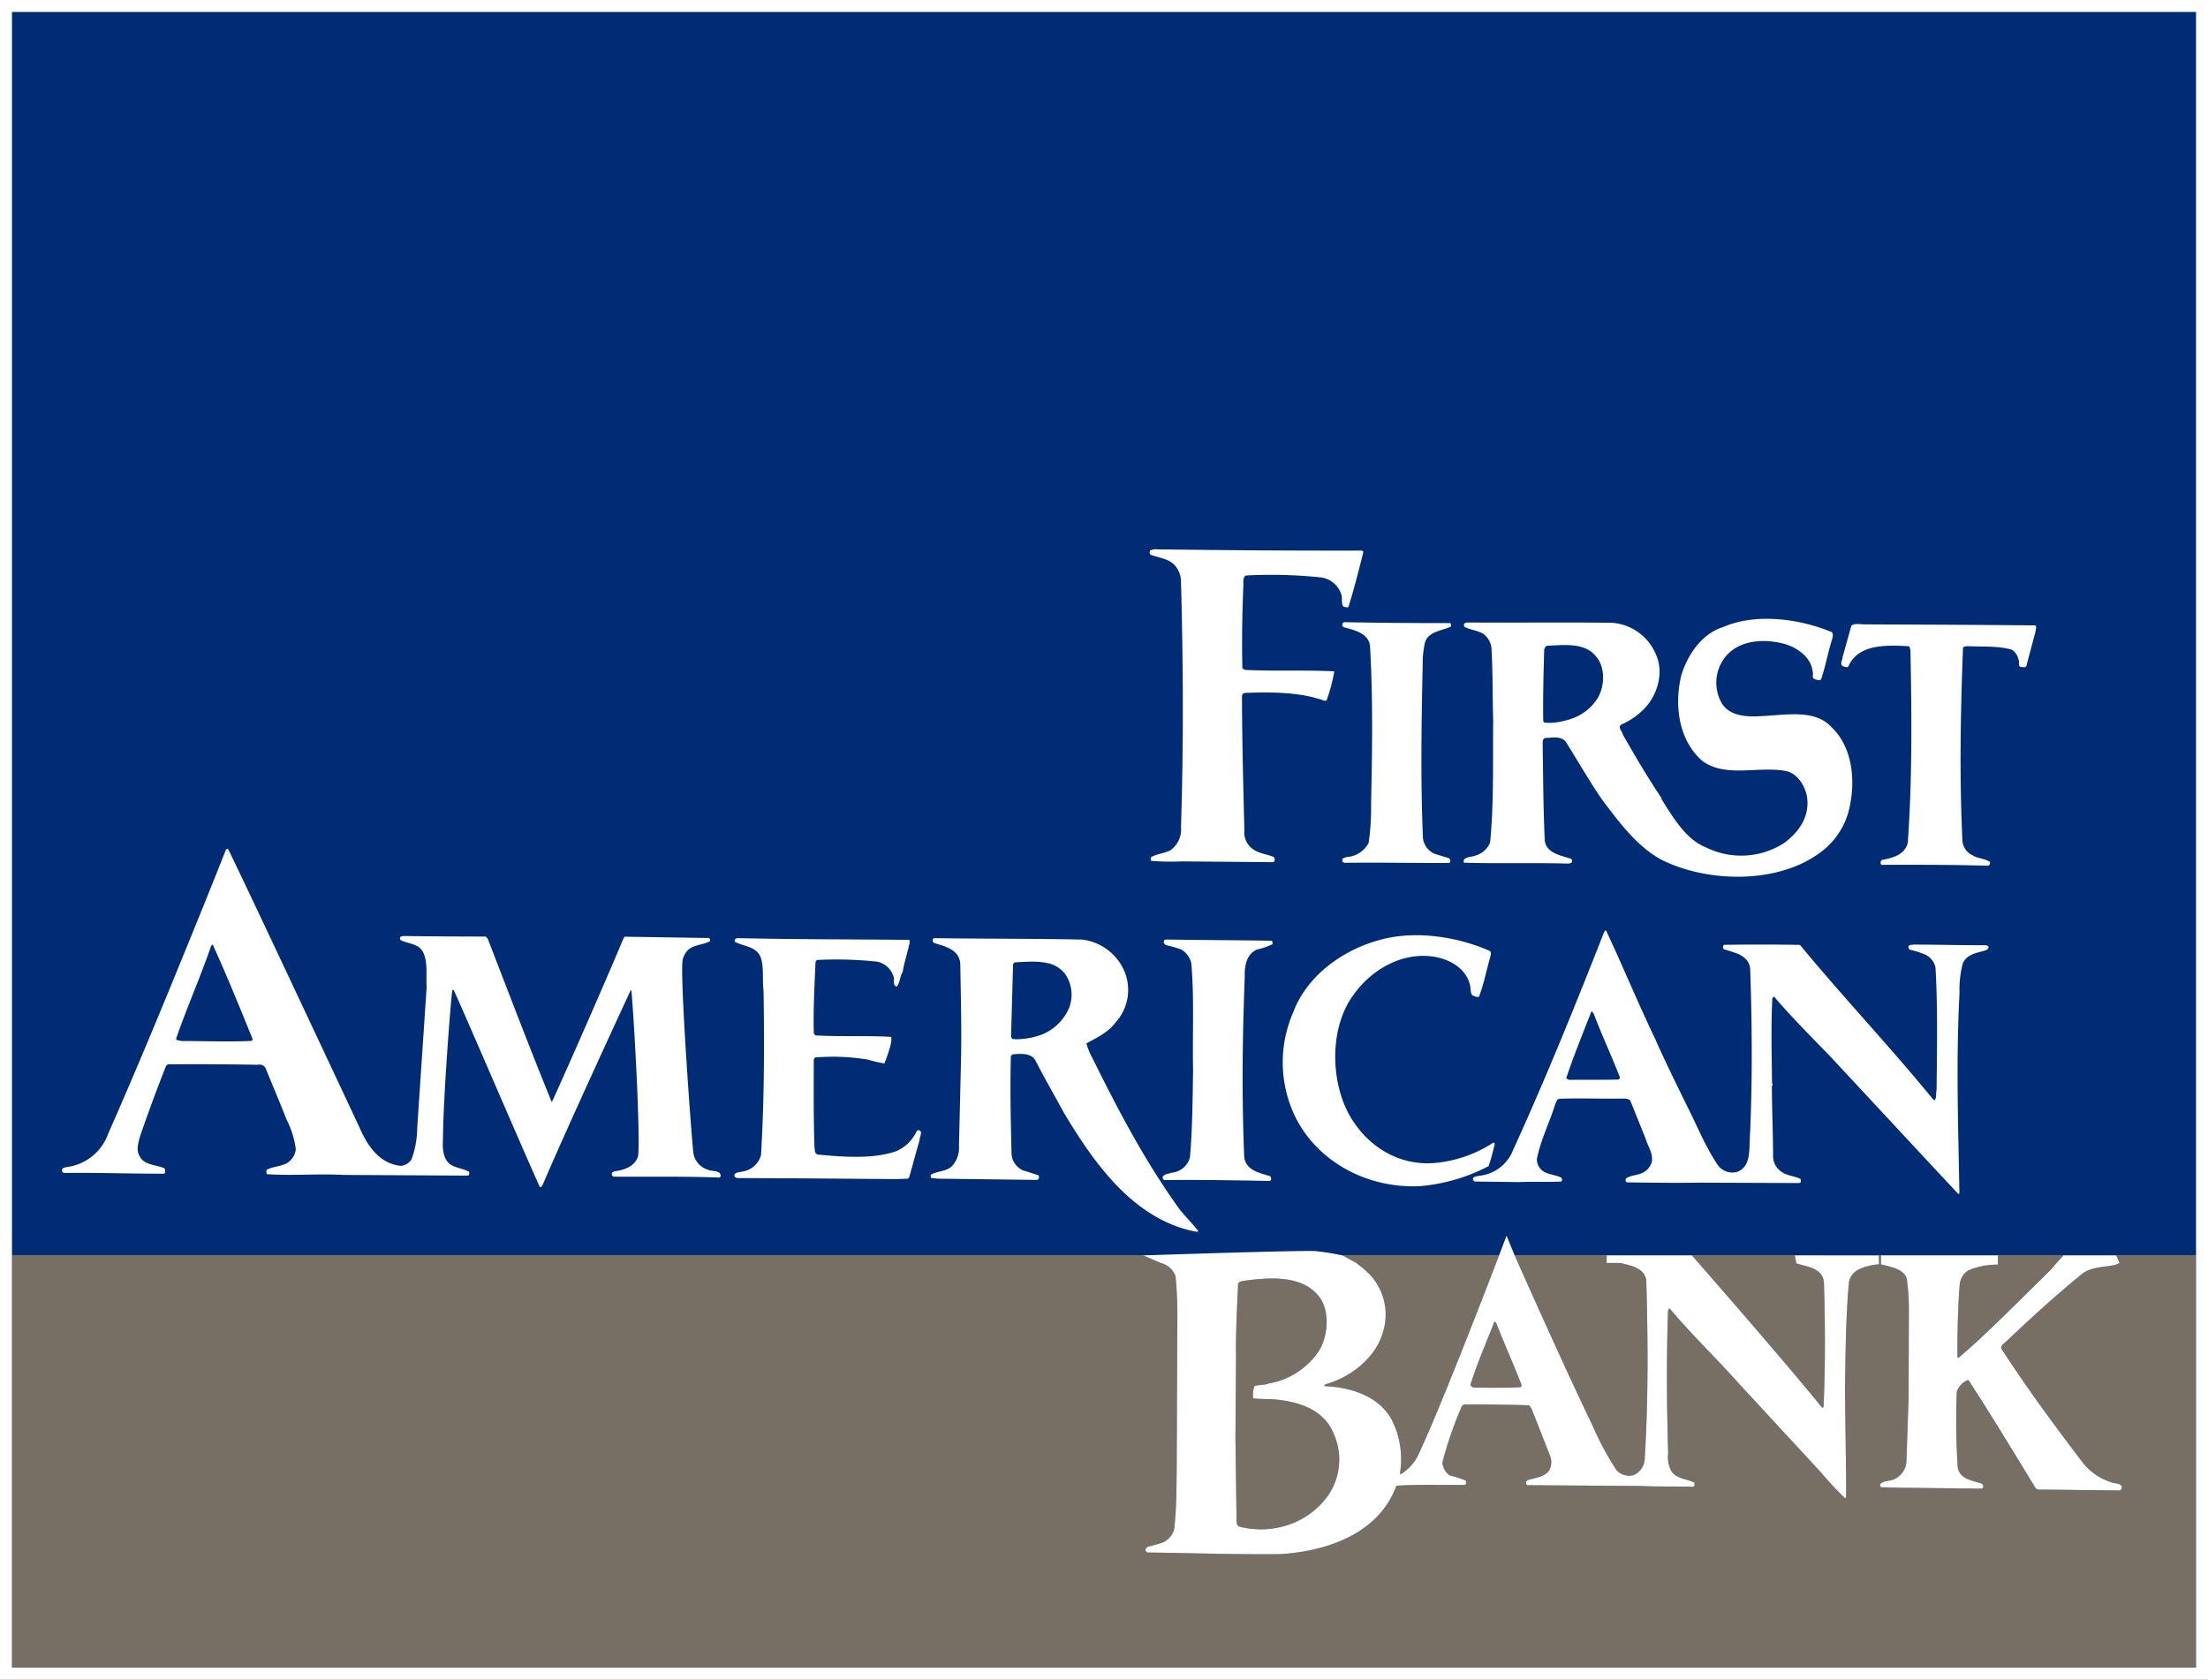
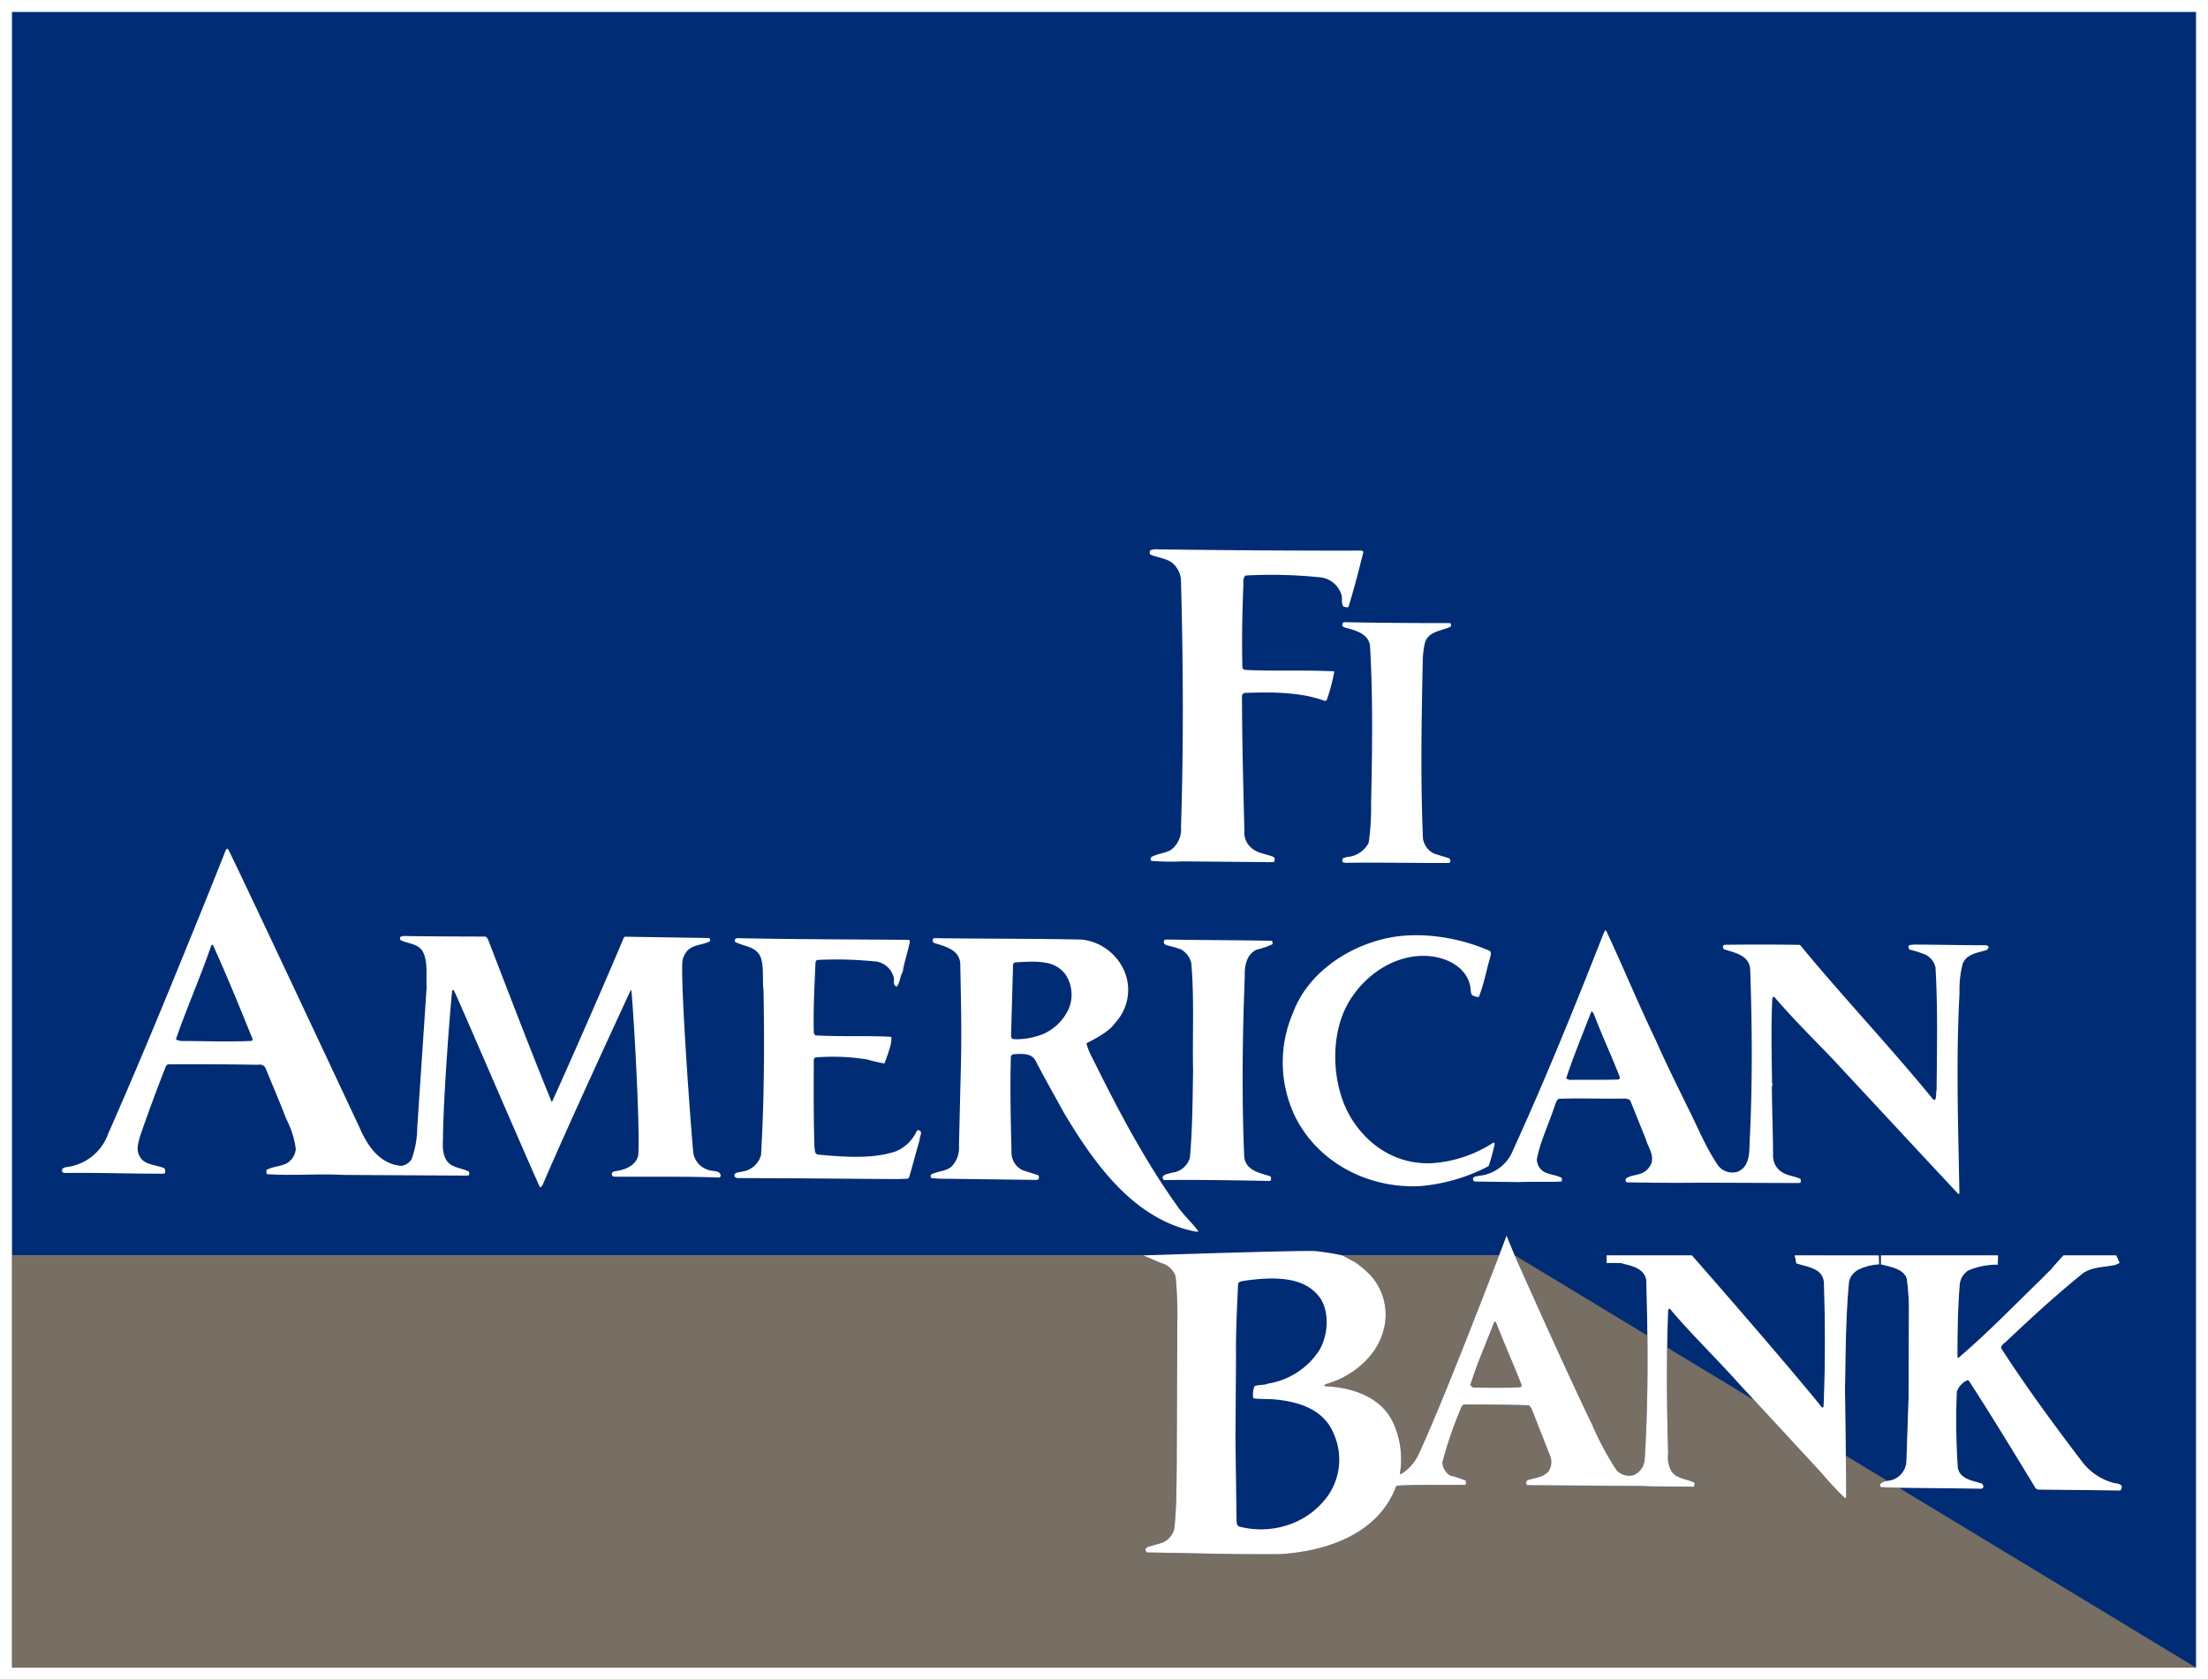
<svg xmlns="http://www.w3.org/2000/svg" id="Layer_1" data-name="Layer 1" viewBox="0 0 360 273.823">
  <rect x="0" y="0" width="360" height="273.823" fill="#808080" stroke="none" />
  <defs>
    <style>.cls-1{fill:#002c76;}.cls-2{fill:#776e64;}.cls-3{fill:#fff;}</style>
  </defs>
  <title>FAB-logo-rev-011720</title>
  <rect class="cls-1" x="1.454" y="1.284" width="357.256" height="271.092" />
  <path class="cls-1" d="M251.774,117.795a7.461,7.461,0,0,0,1.78-.002,13.833,13.833,0,0,0,3.065-.759,8.209,8.209,0,0,0,3.893-3.249c1.12-1.927,1.261-4.945-.257-6.721-1.262-1.651-3.33-1.923-5.337-1.901-.915.01-1.818.081-2.627.111-.335.048-.457.38-.522.659-.104,3.743-.217,7.827-.157,11.632Z" transform="translate(0 0)" />
  <path class="cls-1" d="M259.473,164.897l-.001.004-.007-.004c-1.388,3.601-2.888,7.198-4.11,10.908a1.637,1.637,0,0,0,.552.239h.001l.012.004c2.631-.039,5.371.035,7.946-.059a.336.336,0,0,0,.235-.385c-1.305-3.392-2.888-6.741-4.193-10.19C259.799,165.245,259.753,164.962,259.473,164.897Z" transform="translate(0 0)" />
-   <path class="cls-1" d="M170.455,156.951c-.074-.014-.149-.023-.224-.035-.105-.017-.209-.035-.316-.049-.347-.043-.701-.067-1.058-.079l-.056-.003c-.132-.004-.264-.004-.396-.005-.058,0-.115-.002-.173-.002-.055,0-.109.002-.164.003-.888.009-1.774.072-2.596.114l-.004.003-.009.001c-.17.048-.231.217-.287.326l-.33,11.743.157.396a6.222,6.222,0,0,0,.648.066,12.242,12.242,0,0,0,4.362-.822,8.187,8.187,0,0,0,4.258-4.188,5.959,5.959,0,0,0-.626-5.669A4.95,4.95,0,0,0,170.455,156.951Z" transform="translate(0 0)" />
  <path class="cls-1" d="M1.952,1.952V204.617h186.02c5.639-.191,24.862-.799,26.529-.651a41.321,41.321,0,0,1,4.131.651h25.799c.752-1.961,1.207-3.161,1.207-3.161l1.298,3.161H358.048V1.952ZM238.683,140.146c.457-.491,1.296-.411,1.922-.674a3.525,3.525,0,0,0,2.353-2.172c.633-6.643.422-13.08.493-19.739-.111-3.975-.054-8.002-.28-11.925a3.327,3.327,0,0,0-1.388-2.336c-.94-.531-2.057-.618-2.994-1.087a.524.524,0,0,1-.041-.561l.344-.161c7.942.057,15.892-.057,23.725.048a8.393,8.393,0,0,1,7.18,5.184c1.37,3.058.148,6.772-1.981,8.894a11.9,11.9,0,0,1-3.708,2.529c-.574.487.193,1.068.291,1.629,2.079,3.64,3.949,6.826,6.311,10.36l-.004.17c1.822,2.849,3.906,6.543,7.281,7.868a12.932,12.932,0,0,0,12.665-.709c2.453-1.775,4.319-4.41,3.74-7.729-.348-1.688-1.524-3.566-3.301-4.01-4.449-.904-9.825,1.127-13.665-1.611-3.771-3.184-4.732-8.805-3.527-13.92.987-3.332,3.327-6.902,6.881-7.976,5.328-2.314,12.46-1.331,17.658.831.387.346.083,1.118-.044,1.566-.613,2.051-1.009,4.167-1.679,6.163-.344.213-.785.035-1.118-.087-.444-.239-.087-.841-.248-1.183-.27-2.357-2.466-3.875-4.462-4.488-3.275-.931-7.42-.77-9.738,2.022a6.739,6.739,0,0,0-.818,7.25c1.109,2.327,3.845,2.627,6.363,2.47,3.867-.113,8.881-1.261,11.652,1.727,3.601,3.347,4.108,9.125,2.796,14.011a12.343,12.343,0,0,1-5.004,6.8c-6.904,4.841-18.199,4.58-25.593.792-3.966-2.236-6.715-6.006-9.412-9.551-2.153-3.079-3.964-6.322-5.95-9.455-.748-1.196-2.27-.791-3.501-.77-.341.157-.352.548-.361.94.074,5.319.096,10.469.339,15.736.222,2.131,2.675,2.483,4.336,3.032a.614.614,0,0,1,.041.618l-.455.152c-5.867-.161-11.36.022-17.062-.139C238.562,140.533,238.679,140.311,238.683,140.146Zm-2.131-37.999c-1.526.742-3.597.74-4.21,2.571a14.466,14.466,0,0,0-.379,3.458c-.204,9.451-.365,19.124.041,28.535a3.241,3.241,0,0,0,1.837,2.462l2.384.737c.165.059.215.285.267.454-.059.109-.063.278-.233.331-5.595.009-11.469-.1-17.066-.03-.109-.059-.387-.122-.326-.344-.096-.509.402-.439.687-.6a4.314,4.314,0,0,0,3.592-2.305,38.805,38.805,0,0,0,.396-6.254c.191-8.781.318-17.336-.17-25.856-.224-2.022-2.503-2.588-4.223-3.027a1.014,1.014,0,0,1-.278-.23c-.044-.283.021-.618.413-.609,5.815.111,11.351.152,17.173.148A.685.685,0,0,1,236.552,102.146Zm-119.29,89.829c-5.754-.217-11.412-.096-17.114-.144a.366.366,0,0,1-.383-.344c-.109-.283.235-.5.517-.548,1.514-.18,3.266-.804,3.762-2.47.365-3.121-.583-21.224-1.092-26.943l-.109-.113S93.019,182.568,88.47,193.184c-.117.109-.239.498-.459.324-2.899-6.404-12.037-27.755-13.937-31.895-.052-.113-.213-.287-.331-.178-.2,1.227-1.492,17.419-1.518,24.356-.1,1.509.017,3.301,1.335,4.123.881.526,1.94.613,2.881,1.087a.611.611,0,0,1-.015.618l-.507.039L56.001,191.549c-4.13-.231-8.392.157-12.471-.126-.161-.174-.044-.448-.091-.674,1.022-.587,2.309-.552,3.388-1.135a3.068,3.068,0,0,0,1.405-2.257,14.716,14.716,0,0,0-1.544-4.91c-1.044-2.714-2.196-5.376-3.297-8.092a1.085,1.085,0,0,0-1.322-.763c-5.032-.087-9.677-.104-14.713-.078l-.287.274c-1.505,3.814-2.897,7.581-4.236,11.46-.252,1-.678,2.166-.091,3.188.687,1.531,2.649,1.418,4.027,2.014.217.174.152.509.148.787l-.228.109c-5.317.017-10.849-.192-16.168-.117-.165-.061-.335-.065-.383-.235-.157-.509.296-.609.633-.709a8.257,8.257,0,0,0,6.869-5.458c4.719-10.669,9.16-21.455,13.548-32.245,1.922-4.701,3.788-9.351,5.65-14.052.115-.057.174-.222.341-.104,1.068,1.931,21.396,45.308,21.396,45.308,1.261,2.942,3.245,6.021,6.815,6.343a2.299,2.299,0,0,0,1.709-1.07,15.258,15.258,0,0,0,.926-5.123L69.56,160.983c-.113-1.961.226-4.075-.565-5.723-.744-1.474-2.479-1.357-3.697-2.005a.563.563,0,0,1-.039-.504l.509-.152c4.586.074,8.894.08,13.426.096l.326.344c3.445,8.881,6.832,17.819,10.442,26.648.057.056,7.998-17.849,11.717-26.752l.174-.222,13.591.213c.113-.109.165.117.278.12.109.059.048.224.043.394-1.305.748-3.144.47-4.027,2.014a2.998,2.998,0,0,0-.491,1.553c-.226,4.188,1.213,24.599,1.77,30.714a3.407,3.407,0,0,0,2.379,2.975c.661.352,2.183.004,2.096,1.122Zm32.682-6.137c-.616,2.053-1.12,4.11-1.74,6.163l-.228.161-1.679.065-16.784-.13-9.286-.039c-.283-.063-.5-.183-.496-.461.13-.557.8-.426,1.194-.583a3.712,3.712,0,0,0,3.155-2.707c.531-8.94.557-17.947.411-26.791-.228-1.798.106-3.803-.463-5.443-.731-1.809-2.744-1.753-4.182-2.522-.159-.339.076-.613.468-.605,9.225.204,18.793.192,27.913.278.218.287.035.674-.03.953-.318,1.444-.805,2.831-1.013,4.28-.465.713-.439,1.722-.961,2.379-.779-.135-.3-1.183-.57-1.696a3.476,3.476,0,0,0-2.727-2.37,61.772,61.772,0,0,0-9.616-.27c-.283.048-.348.274-.356.552-.157,3.745-.383,7.711-.261,11.464l.27.287c4.247.231,8.337.009,12.361.235a4.277,4.277,0,0,1-.152,1.448,24.674,24.674,0,0,1-.979,2.884,22.257,22.257,0,0,1-2.779-.639,34.885,34.885,0,0,0-8.381-.344.413.413,0,0,0-.348.378c-.022,4.758-.044,9.512.104,14.218.1.452-.03,1.118.578,1.248,4.245.396,8.933.752,12.722-.539a6.541,6.541,0,0,0,3.392-3.319c.061-.169.339-.102.509-.043C150.425,184.677,149.903,185.334,149.944,185.838Zm45.13,14.974c-10.242-1.909-16.749-11.269-21.616-19.411-1.544-2.838-3.092-5.51-4.58-8.405-.683-1.42-2.483-1.19-3.771-1.115l-.289.274c-.15,5.367-.019,10.742.111,16.062a3.172,3.172,0,0,0,1.831,2.57l2.494.796c.224.117.102.448.093.674l-.339.102-14.822-.191a17.005,17.005,0,0,1-2.344-.119.507.507,0,0,1-.039-.561c1.079-.587,2.475-.491,3.393-1.361a4.373,4.373,0,0,0,1.157-3.323l.348-14.539c.087-5.088-.048-10.129-.135-15.17-.157-2.296-2.497-2.81-4.267-3.362a.535.535,0,0,1-.209-.622l.174-.166c7.998.113,16.171.061,24.169.231a8.628,8.628,0,0,1,6.85,5.058,7.879,7.879,0,0,1-1.413,8.468c-1.105,1.535-3.036,2.488-4.736,3.392a10.207,10.207,0,0,0,.994,2.433c4.234,8.566,8.54,16.747,14.033,24.397.918,1.257,2.335,2.583,3.249,3.84Zm12.391-46.88a12.108,12.108,0,0,1-2.544.878c-1.696.737-2.031,2.688-1.97,4.478-.391,9.892-.491,19.571-.091,29.264.218,2.244,2.442,2.64,4.219,3.197.222.174.261.733-.078.778-5.763-.104-11.517-.209-17.119-.143-.222-.004-.326-.287-.324-.457.185-.552.968-.531,1.477-.744a3.395,3.395,0,0,0,2.979-2.488c.413-4.632.435-9.557.513-14.2-.122-5.819.215-11.799-.296-17.519a3.559,3.559,0,0,0-1.618-2.175,17.93,17.93,0,0,0-2.331-.678c-.274-.122-.552-.243-.544-.576.057-.054.061-.224.122-.331l.339-.05c5.702.104,11.408.096,17.114.2C207.478,153.428,207.521,153.763,207.464,153.933Zm.318-13.478-.283.104-14.765-.13a37.982,37.982,0,0,1-5.032-.087.5.5,0,0,1,.017-.618c.909-.53,2.196-.609,3.162-1.139a4.194,4.194,0,0,0,1.675-3.758c.431-13.361.359-26.796,0-40.008a3.996,3.996,0,0,0-1.37-3.005c-1.039-.813-2.436-.909-3.597-1.387-.222-.174-.1-.448-.096-.674a2.418,2.418,0,0,1,1.292-.187c11.186.143,22.151.226,33.176.2a.378.378,0,0,1,.33.235c-.757,3.001-1.509,6.002-2.431,8.94-.23.163-.561-.015-.783-.024-.492-.515-.13-1.4-.391-2.022a4.055,4.055,0,0,0-3.619-2.788,77.265,77.265,0,0,0-11.965-.278c-.57.431-.313,1.279-.391,1.946-.178,4.417-.248,8.89-.143,13.202l.383.235c4.919.248,9.681-.009,14.6.239a28.008,28.008,0,0,1-1.253,4.723l-.282.1c-3.878-1.448-8.69-1.47-12.943-1.309a.546.546,0,0,0-.574.485c.018,7.444.209,14.611.391,22.001a3.295,3.295,0,0,0,1.427,3.005c.931.7,2.27.794,3.379,1.27A.826.826,0,0,1,207.782,140.454Zm3.318,41.444a20.354,20.354,0,0,1-.257-16.849c2.24-5.98,8.063-10.182,14.096-11.804,5.754-1.631,12.717-.539,17.971,1.787.326.291.087.787.019,1.179-.616,2.109-1.011,4.28-1.794,6.272-.396.157-.728-.13-1.061-.196-.378-.459-.248-1.127-.4-1.692-.648-2.757-3.349-4.236-5.971-4.641-5.232-.765-10.186,2.231-12.983,6.18-3.953,5.263-3.862,14.048-.667,19.735,2.725,4.721,7.496,8.044,13.441,7.761a20.762,20.762,0,0,0,9.994-3.358c.335.067.152.509.092.731a31.678,31.678,0,0,1-.87,3.11,29.547,29.547,0,0,1-11.282,3.266C222.8,193.754,214.697,189.331,211.101,181.898Zm112.61-26.952c-1.353.409-3.036.587-3.697,2.136a17.102,17.102,0,0,0-.526,4.797c-.587,11.119-.213,21.65-.017,32.676-.057.057-.174.165-.226.052l-4.506-4.827-16.083-17.293c-2.988-3.105-6.42-6.502-9.399-9.999-.17-.004-.174.165-.287.274-.239,4.58-.091,9.227-.052,13.818.218.231-.07.448-.022.67.013,3.751.187,7.446.191,11.197a3.095,3.095,0,0,0,1.496,2.673c.878.583,2.051.616,2.988,1.087a1.168,1.168,0,0,1-.015.618l-.28.048-16.227-.061c-3.81.061-7.889.004-11.747-.05-.335-.067-.27-.455-.209-.62.744-.539,1.748-.513,2.601-.878a2.882,2.882,0,0,0,1.618-1.805c.266-1.5-.661-2.535-.961-3.719l-2.509-6.224c-.161-.341-.555-.352-.831-.417-3.527.07-7.268-.091-10.799.035-.396.1-.461.548-.639.878-.926,2.997-2.344,5.754-2.993,8.925a2.359,2.359,0,0,0,1.17,2.103c.826.472,1.948.502,2.827.974a.5.5,0,0,1-.018.616c-2.353.1-4.475-.013-6.885.087l-7.215-.091c-.222-.061-.274-.287-.322-.455.178-.441.679-.372,1.02-.476a6.658,6.658,0,0,0,5.547-4.21c5.302-11.604,10.112-23.497,14.809-35.45.113-.057.126-.448.348-.326,2.744,5.837,5.154,11.725,7.959,17.567,1.679,3.797,3.484,7.431,5.284,11.117,1.644,3.236,3.001,6.685,5.045,9.655a2.942,2.942,0,0,0,3.158.983c2.27-.946,1.844-3.753,2.018-5.933.417-9.053.343-18.288.03-27.191-.274-2.249-2.614-2.592-4.275-3.144a.519.519,0,0,1-.096-.618l.17-.107c4.032-.054,8.172-.05,12.2.006l.165.061c7.25,8.764,14.265,16.122,21.463,24.882a.636.636,0,0,0,.494.352c.293-.496.141-1.061.272-1.674.069-6.541.204-13.365-.174-19.922a3.056,3.056,0,0,0-1.561-2.059,14.939,14.939,0,0,0-2.662-.857.603.603,0,0,1-.152-.622c.23-.217.565-.15.844-.2,3.806-.002,8.002.113,11.75.104.168.065.389.07.437.296A.653.653,0,0,1,323.71,154.946Zm8.17-51.977-1.498,5.608c-.178.333-.679.15-.902.146-.555-.128-.146-.79-.359-1.131a2.543,2.543,0,0,0-1.074-1.653c-2.162-.674-4.91-.474-7.315-.596-.278.048-.613.035-.678.313-.402,10.455-.587,21.137-.092,31.393a2.851,2.851,0,0,0,1.666,2.396c.822.526,2.001.505,2.823,1.083.048.283-.07.618-.352.609-5.758-.165-11.412-.152-17.062-.143a.288.288,0,0,1-.387-.178.562.562,0,0,1,.183-.609c1.692-.344,3.719-.796,4.219-2.792.744-10.499.648-21.078.435-31.436-.104-.226-.043-.448-.261-.622-3.801-.217-8.329-.346-9.89,3.36-.282.159-.613-.076-.835-.08-.605-.352-.083-1.009-.072-1.514l1.429-5.106c.518-.433,1.353-.241,2.022-.224,9.286.037,18.632.076,27.974.168C332.126,102.192,331.887,102.634,331.88,102.969Z" transform="translate(0 0)" />
  <path class="cls-1" d="M34.635,154.031c-.082-.014-.158.068-.204.153-1.766,5.154-3.971,10.069-5.741,15.222.217.233.609.244.944.309,2.815-.005,5.72.086,8.558.057.946-.009,1.885-.031,2.81-.075a.341.341,0,0,0,.178-.331c-2.096-5.15-4.188-10.303-6.456-15.292A.131.131,0,0,0,34.635,154.031Z" transform="translate(0 0)" />
  <path class="cls-2" d="M243.859,215.606c-.011-.029-.024-.059-.035-.088l-.17-.061c-1.326,3.434-2.818,6.802-3.927,10.355a.464.464,0,0,0,.122.129c.105.154.215.162.374.275,2.57.018,5.143.087,7.611-.065.17.004.283-.215.235-.387-1.305-3.392-2.831-6.737-4.136-10.134Z" transform="translate(0 0)" />
-   <path class="cls-2" d="M246.935,204.617l0,.001.017.044h0l.002.004s8.394,18.897,12.626,27.574a47.671,47.671,0,0,0,3.988,7.441,2.779,2.779,0,0,0,2.775.804,2.998,2.998,0,0,0,1.805-2.466c.609-9.777.552-19.68.261-29.422-.448-1.972-2.566-2.257-4.175-2.692l-2.283-.009.009-1.235H275.85c.328.374,14.878,16.955,21.133,24.708.052.115.168.117.281.065l.057-.052c.304-6.82.27-13.648.063-20.259-.15-2.388-2.716-2.588-4.49-3.153l-.27-1.305h13.7l.044,1.453a8.874,8.874,0,0,0-3.158.765,2.972,2.972,0,0,0-1.735,2.022c-.552,5.802-.552,11.678-.661,17.551l.192,15.168-.004,2.292c-.004.113-.013.282-.178.33a51.44,51.44,0,0,1-3.801-4.075l-13.583-14.705c-3.416-3.845-7.881-8.168-11.13-12.065-.274-.174-.287.161-.343.326-.274,7.659-.213,15.553.019,23.225a4.798,4.798,0,0,0,.428,2.696c.687,1.42,2.588,1.418,3.858,2.066-.009.224.096.617-.239.665-2.853-.078-5.654.009-8.39-.122l-.059-.004-16.112-.113-2.461-.013-.163-.172a.524.524,0,0,1,.241-.668c1.185-.357,2.701-.48,3.458-1.524a2.781,2.781,0,0,0,.128-2.568l-2.977-7.585-.379-.511c-3.523-.102-7.267-.15-10.684-.133l-.285.272a62.649,62.649,0,0,0-3.166,9.144,2.713,2.713,0,0,0,1.224,2.162,14.015,14.015,0,0,1,2.603.855c-.004.224.1.563-.131.668-3.744.065-7.489-.096-11.077.139l-.174.104c-2.844,7.7-11.262,10.599-18.941,11.056-7.335.074-14.265-.178-21.65-.27l-.218-.231c-.157-.287.074-.5.248-.663.844-.259,1.744-.459,2.592-.768a3.348,3.348,0,0,0,1.796-2.188c.374-3.292.361-6.874.4-10.229l.102-23.781a61.796,61.796,0,0,0-.298-7.224,3.495,3.495,0,0,0-2.392-2.118l-2.883-1.231.122-.004c.178-.006.563-.019,1.12-.038h.164l.182-.006H1.952V271.872H358.048V204.617Zm98.739,38.37-13.422-.152-.33-.178c-3.536-5.806-7.224-11.895-10.925-17.593l-.222-.065a3.285,3.285,0,0,0-1.731,1.857,115.099,115.099,0,0,0,.157,12.425c.344,1.801,2.236,2.075,3.68,2.51a.591.591,0,0,1,.487.574.351.351,0,0,1-.289.326l-13.594-.157-2.795-.078a.479.479,0,0,1-.159-.452c.526-.713,1.583-.457,2.379-.883a3.38,3.38,0,0,0,1.927-2.971l.344-10.173.048-13.82a37.938,37.938,0,0,0-.34-5.717c-.517-1.526-2.414-1.857-3.858-2.233-.117-.027-.234-.048-.348-.065v-1.481h15.381l3.699.004-.039,1.505a12.104,12.104,0,0,0-4.784.931,3.058,3.058,0,0,0-1.405,2.14c-.33,3.853-.391,8.048-.391,12.021.056.057.109.115.226.063,4.697-4.012,8.964-8.422,13.161-12.502l2.018-2.014c.055-.161,1.807-2.051,1.897-2.148h6.939l1.659.004.539,1.231-.67.309c-1.801.396-3.753.287-5.297,1.361-4.293,3.462-8.316,7.15-12.395,11.012-.344.381-1.022.641-.926,1.261,4.128,6.38,8.546,12.382,13.244,18.554a9.602,9.602,0,0,0,5.165,3.392c.394.068.95.083,1.218.478A.73.73,0,0,1,345.674,242.987Z" transform="translate(0 0)" />
+   <path class="cls-2" d="M246.935,204.617l0,.001.017.044h0l.002.004s8.394,18.897,12.626,27.574a47.671,47.671,0,0,0,3.988,7.441,2.779,2.779,0,0,0,2.775.804,2.998,2.998,0,0,0,1.805-2.466c.609-9.777.552-19.68.261-29.422-.448-1.972-2.566-2.257-4.175-2.692l-2.283-.009.009-1.235H275.85c.328.374,14.878,16.955,21.133,24.708.052.115.168.117.281.065l.057-.052c.304-6.82.27-13.648.063-20.259-.15-2.388-2.716-2.588-4.49-3.153l-.27-1.305h13.7l.044,1.453a8.874,8.874,0,0,0-3.158.765,2.972,2.972,0,0,0-1.735,2.022c-.552,5.802-.552,11.678-.661,17.551l.192,15.168-.004,2.292c-.004.113-.013.282-.178.33a51.44,51.44,0,0,1-3.801-4.075l-13.583-14.705c-3.416-3.845-7.881-8.168-11.13-12.065-.274-.174-.287.161-.343.326-.274,7.659-.213,15.553.019,23.225a4.798,4.798,0,0,0,.428,2.696c.687,1.42,2.588,1.418,3.858,2.066-.009.224.096.617-.239.665-2.853-.078-5.654.009-8.39-.122l-.059-.004-16.112-.113-2.461-.013-.163-.172a.524.524,0,0,1,.241-.668c1.185-.357,2.701-.48,3.458-1.524a2.781,2.781,0,0,0,.128-2.568l-2.977-7.585-.379-.511c-3.523-.102-7.267-.15-10.684-.133l-.285.272a62.649,62.649,0,0,0-3.166,9.144,2.713,2.713,0,0,0,1.224,2.162,14.015,14.015,0,0,1,2.603.855c-.004.224.1.563-.131.668-3.744.065-7.489-.096-11.077.139l-.174.104c-2.844,7.7-11.262,10.599-18.941,11.056-7.335.074-14.265-.178-21.65-.27l-.218-.231c-.157-.287.074-.5.248-.663.844-.259,1.744-.459,2.592-.768a3.348,3.348,0,0,0,1.796-2.188c.374-3.292.361-6.874.4-10.229l.102-23.781a61.796,61.796,0,0,0-.298-7.224,3.495,3.495,0,0,0-2.392-2.118l-2.883-1.231.122-.004c.178-.006.563-.019,1.12-.038h.164l.182-.006H1.952V271.872H358.048Zm98.739,38.37-13.422-.152-.33-.178c-3.536-5.806-7.224-11.895-10.925-17.593l-.222-.065a3.285,3.285,0,0,0-1.731,1.857,115.099,115.099,0,0,0,.157,12.425c.344,1.801,2.236,2.075,3.68,2.51a.591.591,0,0,1,.487.574.351.351,0,0,1-.289.326l-13.594-.157-2.795-.078a.479.479,0,0,1-.159-.452c.526-.713,1.583-.457,2.379-.883a3.38,3.38,0,0,0,1.927-2.971l.344-10.173.048-13.82a37.938,37.938,0,0,0-.34-5.717c-.517-1.526-2.414-1.857-3.858-2.233-.117-.027-.234-.048-.348-.065v-1.481h15.381l3.699.004-.039,1.505a12.104,12.104,0,0,0-4.784.931,3.058,3.058,0,0,0-1.405,2.14c-.33,3.853-.391,8.048-.391,12.021.056.057.109.115.226.063,4.697-4.012,8.964-8.422,13.161-12.502l2.018-2.014c.055-.161,1.807-2.051,1.897-2.148h6.939l1.659.004.539,1.231-.67.309c-1.801.396-3.753.287-5.297,1.361-4.293,3.462-8.316,7.15-12.395,11.012-.344.381-1.022.641-.926,1.261,4.128,6.38,8.546,12.382,13.244,18.554a9.602,9.602,0,0,0,5.165,3.392c.394.068.95.083,1.218.478A.73.73,0,0,1,345.674,242.987Z" transform="translate(0 0)" />
  <path class="cls-2" d="M218.777,204.649l.063.013.019.004,2.292,1.231c0,.013-.009.018-.004.035a15.82,15.82,0,0,1,2.296,1.966,9.555,9.555,0,0,1,2.035,9.29c-1.179,4.162-5.241,7.35-9.303,8.468l-.287.213.109.117c4.751.187,9.516,1.944,11.299,6.302a14.174,14.174,0,0,1,.948,7.976l.166.059a7.446,7.446,0,0,0,2.714-2.89c3.329-6.97,10.437-25.332,13.289-32.771l.017-.044,0-.001H218.631l.153.031Z" transform="translate(0 0)" />
-   <path class="cls-2" d="M201.833,248.69a.378.378,0,0,0,.209.186,14.052,14.052,0,0,0,8.459-.435,12.954,12.954,0,0,0,6.124-4.758,10.329,10.329,0,0,0,.731-10.16,7,7,0,0,0-1.585-2.329c-1.907-1.946-4.826-2.73-7.666-3.021-1.252-.146-2.564-.032-3.762-.212a3.83,3.83,0,0,1,.187-1.962c.678-.313,1.57-.122,2.249-.439a12.299,12.299,0,0,0,8.325-5.417c1.409-2.368,1.735-6.165.126-8.557a6.225,6.225,0,0,0-.574-.682c-2.732-2.987-7.79-2.648-11.661-2.123-.391.1-1.009.083-1.131.526-.17,3.914-.392,7.881-.335,11.856l-.096,13.426.183,13.487C201.658,248.271,201.632,248.541,201.833,248.69Z" transform="translate(0 0)" />
  <path class="cls-3" d="M0,0V273.823H360V0ZM358.048,204.617V271.872H1.952V1.952H358.048Z" transform="translate(0 0)" />
  <path class="cls-3" d="M218.873,102.046a1.014,1.014,0,0,0,.278.23c1.72.439,3.999,1.005,4.223,3.027.487,8.52.361,17.075.17,25.856a38.805,38.805,0,0,1-.396,6.254,4.314,4.314,0,0,1-3.592,2.305c-.285.161-.783.091-.687.6-.061.222.218.285.326.344,5.597-.07,11.471.039,17.066.03.17-.052.174-.222.233-.331-.052-.17-.102-.396-.267-.454l-2.384-.737a3.241,3.241,0,0,1-1.837-2.462c-.407-9.412-.246-19.084-.041-28.535a14.466,14.466,0,0,1,.379-3.458c.613-1.831,2.683-1.829,4.21-2.571a.685.685,0,0,0-.093-.561c-5.821.004-11.358-.037-17.173-.148C218.894,101.429,218.829,101.764,218.873,102.046Z" transform="translate(0 0)" />
-   <path class="cls-3" d="M255.784,140.789l.455-.152a.614.614,0,0,0-.041-.618c-1.661-.548-4.114-.9-4.336-3.032-.243-5.267-.265-10.416-.339-15.736.009-.392.02-.783.361-.94,1.231-.021,2.753-.426,3.501.77,1.985,3.134,3.797,6.376,5.95,9.455,2.697,3.545,5.445,7.315,9.412,9.551,7.394,3.788,18.689,4.049,25.593-.792a12.343,12.343,0,0,0,5.004-6.8c1.311-4.886.804-10.664-2.796-14.011-2.771-2.988-7.785-1.84-11.652-1.727-2.518.157-5.254-.143-6.363-2.47a6.739,6.739,0,0,1,.818-7.25c2.318-2.792,6.463-2.953,9.738-2.022,1.996.613,4.193,2.131,4.462,4.488.161.342-.196.944.248,1.183.333.122.774.3,1.118.087.67-1.996,1.065-4.112,1.679-6.163.126-.448.431-1.22.044-1.566-5.197-2.162-12.33-3.144-17.658-.831-3.553,1.074-5.893,4.645-6.881,7.976-1.205,5.115-.243,10.736,3.527,13.92,3.84,2.738,9.216.707,13.665,1.611,1.777.444,2.953,2.322,3.301,4.01.578,3.319-1.288,5.954-3.74,7.729a12.932,12.932,0,0,1-12.665.709c-3.375-1.324-5.458-5.019-7.281-7.868l.004-.17c-2.362-3.534-4.232-6.72-6.311-10.36-.098-.561-.866-1.142-.291-1.629a11.9,11.9,0,0,0,3.708-2.529c2.129-2.123,3.351-5.837,1.981-8.894a8.393,8.393,0,0,0-7.18-5.184c-7.833-.104-15.783.009-23.725-.048l-.344.161a.524.524,0,0,0,.041.561c.937.47,2.055.557,2.994,1.087a3.327,3.327,0,0,1,1.388,2.336c.226,3.923.169,7.95.28,11.925-.072,6.659.139,13.096-.493,19.739a3.525,3.525,0,0,1-2.353,2.172c-.626.263-1.466.183-1.922.674-.004.165-.122.387.039.505C244.424,140.811,249.917,140.628,255.784,140.789ZM251.77,105.933c.065-.278.187-.611.522-.659.809-.03,1.712-.101,2.627-.111,2.006-.022,4.075.25,5.337,1.901,1.518,1.776,1.377,4.795.257,6.721a8.209,8.209,0,0,1-3.893,3.249,13.833,13.833,0,0,1-3.065.759,7.461,7.461,0,0,1-1.78.002l-.161-.231C251.553,113.759,251.666,109.675,251.77,105.933Z" transform="translate(0 0)" />
  <path class="cls-3" d="M154.187,192.169l14.822.191.339-.102c.009-.226.13-.557-.093-.674l-2.494-.796a3.172,3.172,0,0,1-1.831-2.57c-.13-5.319-.261-10.695-.111-16.062l.289-.274c1.287-.074,3.088-.305,3.771,1.115,1.488,2.894,3.036,5.567,4.58,8.405,4.867,8.142,11.373,17.501,21.616,19.411l.335-.048c-.913-1.257-2.331-2.583-3.249-3.84-5.493-7.65-9.799-15.831-14.033-24.397a10.207,10.207,0,0,1-.994-2.433c1.7-.905,3.632-1.857,4.736-3.392a7.879,7.879,0,0,0,1.413-8.468,8.628,8.628,0,0,0-6.85-5.058c-7.998-.17-16.171-.118-24.169-.231l-.174.166a.535.535,0,0,0,.209.622c1.77.552,4.11,1.065,4.267,3.362.087,5.041.222,10.082.135,15.17l-.348,14.539a4.373,4.373,0,0,1-1.157,3.323c-.918.87-2.314.774-3.393,1.361a.507.507,0,0,0,.039.561A17.005,17.005,0,0,0,154.187,192.169Zm10.986-34.945c.057-.109.118-.278.287-.326l.009-.001.004-.003c.822-.042,1.708-.105,2.596-.114.055-.001.109-.002.164-.003.058,0,.115.002.173.002.132.001.264.001.396.005l.056.003c.357.012.711.036,1.058.079.106.013.21.032.316.049.074.012.15.021.224.035a4.95,4.95,0,0,1,3.186,1.799,5.959,5.959,0,0,1,.626,5.669,8.187,8.187,0,0,1-4.258,4.188,12.242,12.242,0,0,1-4.362.822,6.222,6.222,0,0,1-.648-.066l-.157-.396Z" transform="translate(0 0)" />
  <path class="cls-3" d="M191.185,91.813a3.996,3.996,0,0,1,1.37,3.005c.359,13.213.431,26.648,0,40.008a4.194,4.194,0,0,1-1.675,3.758c-.966.531-2.253.609-3.162,1.139a.5.5,0,0,0-.017.618,37.982,37.982,0,0,0,5.032.087l14.765.13.283-.104a.826.826,0,0,0-.087-.731c-1.109-.476-2.448-.57-3.379-1.27a3.295,3.295,0,0,1-1.427-3.005c-.182-7.389-.374-14.557-.391-22.001a.546.546,0,0,1,.574-.485c4.253-.161,9.066-.139,12.943,1.309l.282-.1a28.008,28.008,0,0,0,1.253-4.723c-4.919-.248-9.681.009-14.6-.239l-.383-.235c-.104-4.312-.035-8.786.143-13.202.078-.668-.178-1.516.391-1.946a77.265,77.265,0,0,1,11.965.278,4.055,4.055,0,0,1,3.619,2.788c.261.622-.1,1.507.391,2.022.222.009.552.187.783.024.922-2.938,1.675-5.939,2.431-8.94a.378.378,0,0,0-.33-.235c-11.025.026-21.99-.057-33.176-.2a2.418,2.418,0,0,0-1.292.187c-.004.226-.126.5.096.674C188.75,90.904,190.146,91,191.185,91.813Z" transform="translate(0 0)" />
  <path class="cls-3" d="M120.926,191.014c-.394.157-1.063.026-1.194.583-.004.278.213.398.496.461l9.286.039,16.784.13,1.679-.065.228-.161c.62-2.053,1.124-4.11,1.74-6.163-.042-.504.48-1.161.046-1.509-.17-.059-.448-.126-.509.043a6.541,6.541,0,0,1-3.392,3.319c-3.788,1.292-8.476.935-12.722.539-.609-.13-.478-.796-.578-1.248-.148-4.706-.126-9.459-.104-14.218a.413.413,0,0,1,.348-.378,34.885,34.885,0,0,1,8.381.344,22.257,22.257,0,0,0,2.779.639,24.674,24.674,0,0,0,.979-2.884,4.277,4.277,0,0,0,.152-1.448c-4.023-.226-8.114-.004-12.361-.235l-.27-.287c-.122-3.753.104-7.72.261-11.464.009-.278.074-.505.356-.552a61.772,61.772,0,0,1,9.616.27,3.476,3.476,0,0,1,2.727,2.37c.27.513-.209,1.561.57,1.696.522-.657.496-1.666.961-2.379.209-1.448.696-2.836,1.013-4.28.065-.278.248-.665.03-.953-9.12-.087-18.688-.074-27.913-.278-.391-.009-.626.266-.468.605,1.437.77,3.451.713,4.182,2.522.57,1.64.235,3.645.463,5.443.146,8.844.12,17.851-.411,26.791A3.712,3.712,0,0,1,120.926,191.014Z" transform="translate(0 0)" />
-   <path class="cls-3" d="M300.499,108.635c.222.004.552.239.835.08,1.562-3.705,6.089-3.577,9.89-3.36.217.174.156.396.261.622.213,10.358.309,20.937-.435,31.436-.5,1.996-2.527,2.449-4.219,2.792a.562.562,0,0,0-.183.609.288.288,0,0,0,.387.178c5.65-.009,11.303-.022,17.062.143.283.009.4-.326.352-.609-.822-.578-2.001-.557-2.823-1.083a2.851,2.851,0,0,1-1.666-2.396c-.496-10.255-.311-20.937.092-31.393.065-.278.4-.265.678-.313,2.405.122,5.154-.078,7.315.596a2.543,2.543,0,0,1,1.074,1.653c.213.341-.196,1.002.359,1.131.224.004.724.187.902-.146l1.498-5.608c.006-.335.246-.776-.028-1.009-9.342-.092-18.689-.13-27.974-.168-.67-.017-1.505-.209-2.022.224l-1.429,5.106C300.416,107.626,299.894,108.283,300.499,108.635Z" transform="translate(0 0)" />
  <path class="cls-3" d="M10.519,191.227c5.319-.074,10.851.135,16.168.117l.228-.109c.004-.278.07-.613-.148-.787-1.379-.596-3.34-.483-4.027-2.014-.587-1.022-.161-2.188.091-3.188,1.34-3.88,2.731-7.646,4.236-11.46l.287-.274c5.036-.026,9.681-.009,14.713.078a1.085,1.085,0,0,1,1.322.763c1.1,2.716,2.253,5.378,3.297,8.092a14.716,14.716,0,0,1,1.544,4.91,3.068,3.068,0,0,1-1.405,2.257c-1.078.583-2.366.548-3.388,1.135.048.226-.07.5.091.674,4.08.283,8.342-.104,12.471.126l19.919.109.507-.039a.611.611,0,0,0,.015-.618c-.942-.474-2.001-.561-2.881-1.087-1.318-.822-1.435-2.614-1.335-4.123.026-6.937,1.318-23.129,1.518-24.356.117-.109.278.065.331.178,1.9,4.141,11.038,25.491,13.937,31.895.22.174.341-.215.459-.324,4.549-10.617,14.374-31.771,14.374-31.771l.109.113c.509,5.719,1.457,23.823,1.092,26.943-.496,1.666-2.248,2.29-3.762,2.47-.283.048-.626.265-.517.548a.366.366,0,0,0,.383.344c5.702.048,11.36-.074,17.114.144l.23-.161c.087-1.118-1.435-.77-2.096-1.122a3.407,3.407,0,0,1-2.379-2.975c-.557-6.115-1.996-26.526-1.77-30.714a2.998,2.998,0,0,1,.491-1.553c.883-1.544,2.723-1.265,4.027-2.014.004-.17.065-.335-.043-.394-.113-.002-.165-.228-.278-.12l-13.591-.213-.174.222c-3.719,8.903-11.66,26.808-11.717,26.752-3.61-8.829-6.998-17.767-10.442-26.648l-.326-.344c-4.532-.015-8.84-.022-13.426-.096l-.509.152a.563.563,0,0,0,.039.504c1.218.648,2.953.531,3.697,2.005.792,1.648.452,3.762.565,5.723l-1.535,22.899a15.258,15.258,0,0,1-.926,5.123,2.299,2.299,0,0,1-1.709,1.07c-3.571-.322-5.554-3.401-6.815-6.343,0,0-20.328-43.377-21.396-45.308-.168-.118-.226.048-.341.104-1.861,4.702-3.727,9.351-5.65,14.052-4.388,10.79-8.829,21.576-13.548,32.245a8.257,8.257,0,0,1-6.869,5.458c-.337.1-.79.2-.633.709C10.184,191.162,10.354,191.166,10.519,191.227Zm23.912-37.042c.046-.086.123-.168.204-.153a.131.131,0,0,1,.089.045c2.268,4.989,4.36,10.142,6.456,15.292a.341.341,0,0,1-.178.331c-.925.043-1.864.066-2.81.075-2.838.028-5.744-.062-8.558-.057-.335-.065-.726-.076-.944-.309C30.46,164.253,32.665,159.339,34.431,154.185Z" transform="translate(0 0)" />
  <path class="cls-3" d="M191.033,191.184c-.509.213-1.292.192-1.477.744-.002.17.102.452.324.457,5.602-.065,11.356.039,17.119.143.339-.046.3-.604.078-.778-1.777-.557-4.001-.952-4.219-3.197-.4-9.692-.3-19.371.091-29.264-.061-1.79.274-3.74,1.97-4.478a12.108,12.108,0,0,0,2.544-.878c.057-.17.013-.505-.152-.565-5.706-.104-11.412-.096-17.114-.2l-.339.05c-.061.107-.065.276-.122.331-.009.333.27.455.544.576a17.93,17.93,0,0,1,2.331.678,3.559,3.559,0,0,1,1.618,2.175c.511,5.719.174,11.699.296,17.519-.078,4.643-.1,9.568-.513,14.2A3.395,3.395,0,0,1,191.033,191.184Z" transform="translate(0 0)" />
  <path class="cls-3" d="M233.703,155.955c2.622.404,5.323,1.883,5.971,4.641.152.565.022,1.233.4,1.692.333.065.666.352,1.061.196.783-1.992,1.179-4.162,1.794-6.272.067-.391.307-.887-.019-1.179-5.254-2.327-12.217-3.418-17.971-1.787-6.032,1.622-11.856,5.824-14.096,11.804a20.354,20.354,0,0,0,.257,16.849c3.597,7.433,11.699,11.856,20.328,11.482a29.547,29.547,0,0,0,11.282-3.266,31.678,31.678,0,0,0,.87-3.11c.061-.222.243-.663-.092-.731a20.762,20.762,0,0,1-9.994,3.358c-5.946.283-10.717-3.04-13.441-7.761-3.194-5.687-3.286-14.472.667-19.735C223.518,158.186,228.471,155.19,233.703,155.955Z" transform="translate(0 0)" />
  <path class="cls-3" d="M283.306,191.027a2.942,2.942,0,0,1-3.158-.983c-2.044-2.971-3.401-6.42-5.045-9.655-1.801-3.686-3.605-7.32-5.284-11.117-2.805-5.841-5.215-11.73-7.959-17.567-.222-.122-.235.27-.348.326-4.697,11.954-9.507,23.847-14.809,35.45a6.658,6.658,0,0,1-5.547,4.21c-.341.104-.842.035-1.02.476.048.167.1.394.322.455l7.215.091c2.41-.1,4.532.013,6.885-.087a.5.5,0,0,0,.018-.616c-.879-.472-2.001-.502-2.827-.974a2.359,2.359,0,0,1-1.17-2.103c.648-3.171,2.066-5.928,2.993-8.925.178-.33.243-.778.639-.878,3.531-.126,7.272.035,10.799-.035.276.065.67.076.831.417l2.509,6.224c.3,1.183,1.227,2.218.961,3.719a2.882,2.882,0,0,1-1.618,1.805c-.852.365-1.857.339-2.601.878-.061.165-.126.552.209.62,3.858.054,7.937.111,11.747.05l16.227.061.28-.048a1.168,1.168,0,0,0,.015-.618c-.937-.472-2.11-.505-2.988-1.087a3.095,3.095,0,0,1-1.496-2.673c-.004-3.751-.178-7.446-.191-11.197-.048-.222.239-.439.022-.67-.039-4.59-.187-9.238.052-13.818.113-.109.117-.278.287-.274,2.979,3.497,6.411,6.894,9.399,9.999l16.083,17.293,4.506,4.827c.052.113.169.004.226-.052-.196-11.025-.57-21.557.017-32.676a17.102,17.102,0,0,1,.526-4.797c.661-1.548,2.344-1.727,3.697-2.136a.653.653,0,0,0,.518-.544c-.048-.226-.27-.231-.437-.296-3.747.009-7.944-.106-11.75-.104-.278.05-.613-.018-.844.2a.603.603,0,0,0,.152.622,14.939,14.939,0,0,1,2.662.857,3.056,3.056,0,0,1,1.561,2.059c.379,6.556.244,13.38.174,19.922-.13.613.022,1.179-.272,1.674a.636.636,0,0,1-.494-.352c-7.198-8.759-14.213-16.118-21.463-24.882l-.165-.061c-4.027-.057-8.168-.061-12.2-.006l-.17.107a.519.519,0,0,0,.096.618c1.661.552,4.001.896,4.275,3.144.313,8.903.387,18.138-.03,27.191C285.15,187.274,285.576,190.081,283.306,191.027ZM263.865,175.99c-2.575.093-5.315.019-7.946.059l-.012-.004h-.001a1.637,1.637,0,0,1-.552-.239c1.222-3.71,2.722-7.307,4.11-10.908l.007.004.001-.004c.281.065.326.348.435.518,1.305,3.449,2.888,6.798,4.193,10.19A.336.336,0,0,1,263.865,175.99Z" transform="translate(0 0)" />
  <path class="cls-3" d="M319.144,221.263c0-3.973.061-8.168.391-12.021a3.058,3.058,0,0,1,1.405-2.14,12.104,12.104,0,0,1,4.784-.931l.039-1.505-3.699-.004H306.683v1.481c.113.017.231.038.348.065,1.444.376,3.34.707,3.858,2.233a37.938,37.938,0,0,1,.34,5.717l-.048,13.82-.344,10.173a3.38,3.38,0,0,1-1.927,2.971c-.796.426-1.853.17-2.379.883a.479.479,0,0,0,.159.452l2.795.078,13.594.157a.351.351,0,0,0,.289-.326.591.591,0,0,0-.487-.574c-1.444-.435-3.336-.709-3.68-2.51a115.099,115.099,0,0,1-.157-12.425,3.285,3.285,0,0,1,1.731-1.857l.222.065c3.701,5.697,7.389,11.786,10.925,17.593l.33.178,13.422.152a.73.73,0,0,0,.246-.722c-.268-.396-.824-.411-1.218-.478a9.602,9.602,0,0,1-5.165-3.392c-4.697-6.172-9.116-12.174-13.244-18.554-.096-.62.583-.881.926-1.261,4.08-3.862,8.103-7.55,12.395-11.012,1.544-1.074,3.497-.966,5.297-1.361l.67-.309-.539-1.231-1.659-.004H336.446c-.09.097-1.842,1.987-1.897,2.148l-2.018,2.014c-4.197,4.08-8.464,8.49-13.161,12.502C319.253,221.378,319.2,221.319,319.144,221.263Z" transform="translate(0 0)" />
  <path class="cls-3" d="M292.622,204.666l.27,1.305c1.774.566,4.34.766,4.49,3.153.207,6.611.241,13.439-.063,20.259l-.057.052c-.113.052-.228.05-.281-.065-6.254-7.753-20.805-24.334-21.133-24.708H261.96l-.009,1.235,2.283.009c1.609.435,3.728.72,4.175,2.692.291,9.742.348,19.645-.261,29.422a2.998,2.998,0,0,1-1.805,2.466,2.779,2.779,0,0,1-2.775-.804,47.671,47.671,0,0,1-3.988-7.441c-4.232-8.677-12.626-27.574-12.626-27.574l-.002-.004h0l-.017-.044,0-.001-1.298-3.161s-.455,1.2-1.207,3.161l0,.001-.017.044c-2.852,7.439-9.96,25.801-13.289,32.771a7.446,7.446,0,0,1-2.714,2.89l-.166-.059a14.174,14.174,0,0,0-.948-7.976c-1.783-4.358-6.548-6.115-11.299-6.302l-.109-.117.287-.213c4.062-1.118,8.124-4.306,9.303-8.468a9.555,9.555,0,0,0-2.035-9.29,15.82,15.82,0,0,0-2.296-1.966c-.004-.017.004-.022.004-.035l-2.292-1.231-.019-.004-.063-.013h.007l-.153-.031a41.321,41.321,0,0,0-4.131-.651c-1.667-.148-20.89.46-26.529.651l-.182.006h-.164c-.557.019-.942.032-1.12.038l-.122.004,2.883,1.231a3.495,3.495,0,0,1,2.392,2.118,61.796,61.796,0,0,1,.298,7.224l-.102,23.781c-.039,3.356-.026,6.937-.4,10.229a3.348,3.348,0,0,1-1.796,2.188c-.848.309-1.748.509-2.592.768-.174.163-.405.376-.248.663l.218.231c7.385.091,14.315.344,21.65.27,7.679-.457,16.097-3.355,18.941-11.056l.174-.104c3.588-.235,7.333-.074,11.077-.139.231-.104.126-.444.131-.668a14.015,14.015,0,0,0-2.603-.855,2.713,2.713,0,0,1-1.224-2.162,62.649,62.649,0,0,1,3.166-9.144l.285-.272c3.417-.017,7.161.03,10.684.133l.379.511,2.977,7.585a2.781,2.781,0,0,1-.128,2.568c-.757,1.044-2.272,1.168-3.458,1.524a.524.524,0,0,0-.241.668l.163.172,2.461.013,16.112.113.059.004c2.736.131,5.537.044,8.39.122.335-.048.231-.441.239-.665-1.27-.648-3.171-.646-3.858-2.066a4.798,4.798,0,0,1-.428-2.696c-.233-7.672-.293-15.566-.019-23.225.056-.165.07-.5.343-.326,3.249,3.897,7.713,8.22,11.13,12.065l13.583,14.705a51.44,51.44,0,0,0,3.801,4.075c.165-.048.174-.218.178-.33l.004-2.292-.192-15.168c.109-5.874.109-11.749.661-17.551a2.972,2.972,0,0,1,1.735-2.022,8.874,8.874,0,0,1,3.158-.765l-.044-1.453ZM216.624,243.683a12.954,12.954,0,0,1-6.124,4.758,14.052,14.052,0,0,1-8.459.435.378.378,0,0,1-.209-.186c-.2-.149-.174-.419-.218-.614l-.183-13.487.096-13.426c-.057-3.975.165-7.942.335-11.856.122-.444.739-.426,1.131-.526,3.871-.525,8.929-.865,11.661,2.123a6.225,6.225,0,0,1,.574.682c1.609,2.392,1.283,6.189-.126,8.557a12.299,12.299,0,0,1-8.325,5.417c-.678.318-1.57.126-2.249.439a3.83,3.83,0,0,0-.187,1.962c1.198.18,2.51.066,3.762.212,2.84.291,5.759,1.075,7.666,3.021a7,7,0,0,1,1.585,2.329A10.329,10.329,0,0,1,216.624,243.683Zm31.21-17.532c-2.468.152-5.041.083-7.611.065-.159-.113-.269-.121-.374-.275a.464.464,0,0,1-.122-.129c1.109-3.553,2.601-6.922,3.927-10.355l.17.061c.011.029.024.059.035.088l.074.025c1.305,3.397,2.831,6.741,4.136,10.134C248.117,225.936,248.004,226.156,247.834,226.151Z" transform="translate(0 0)" />
</svg>